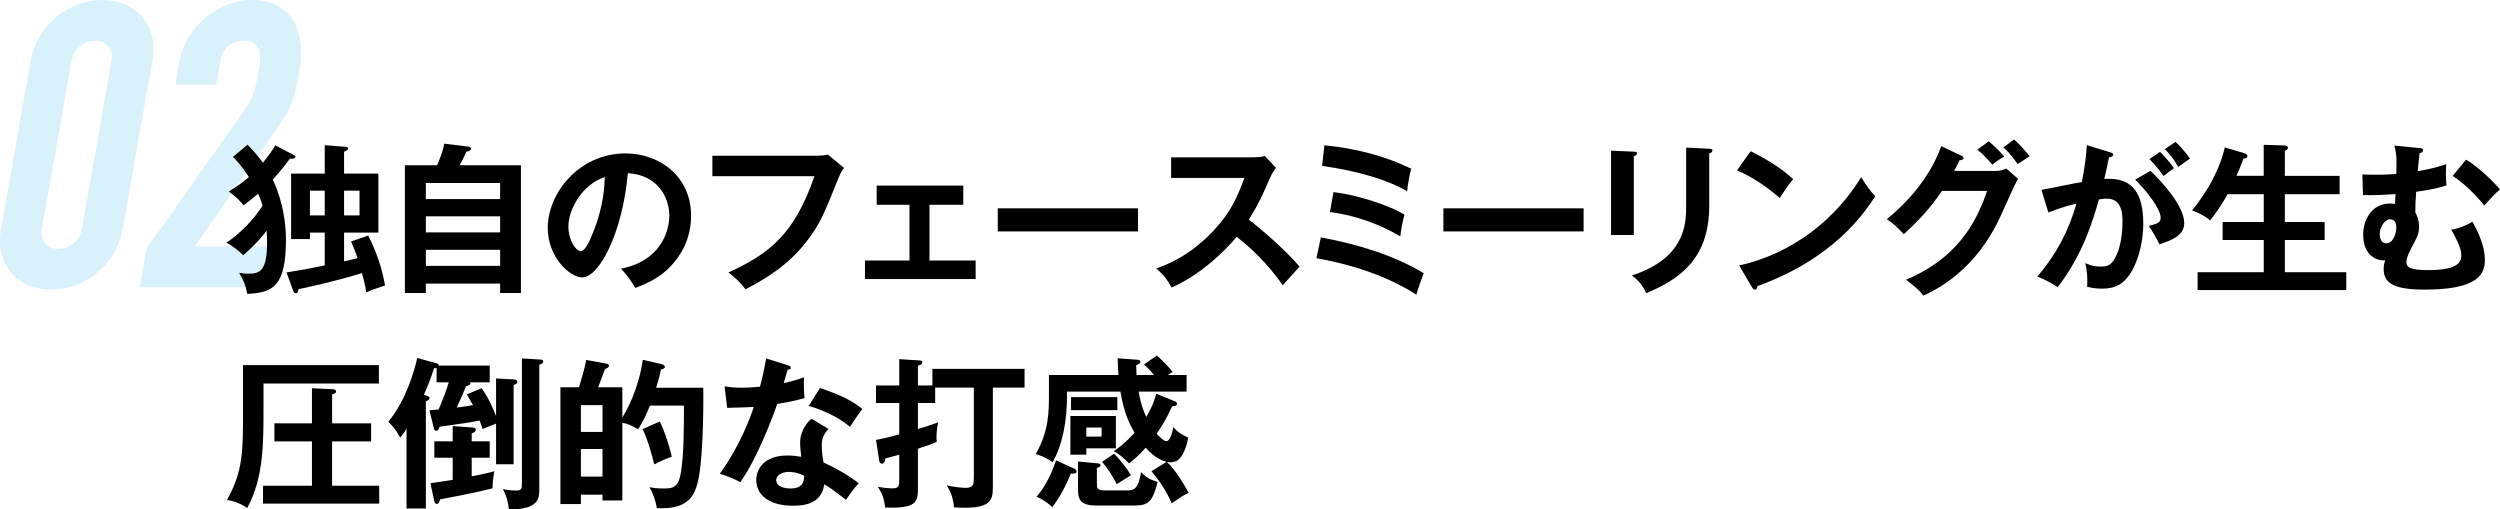
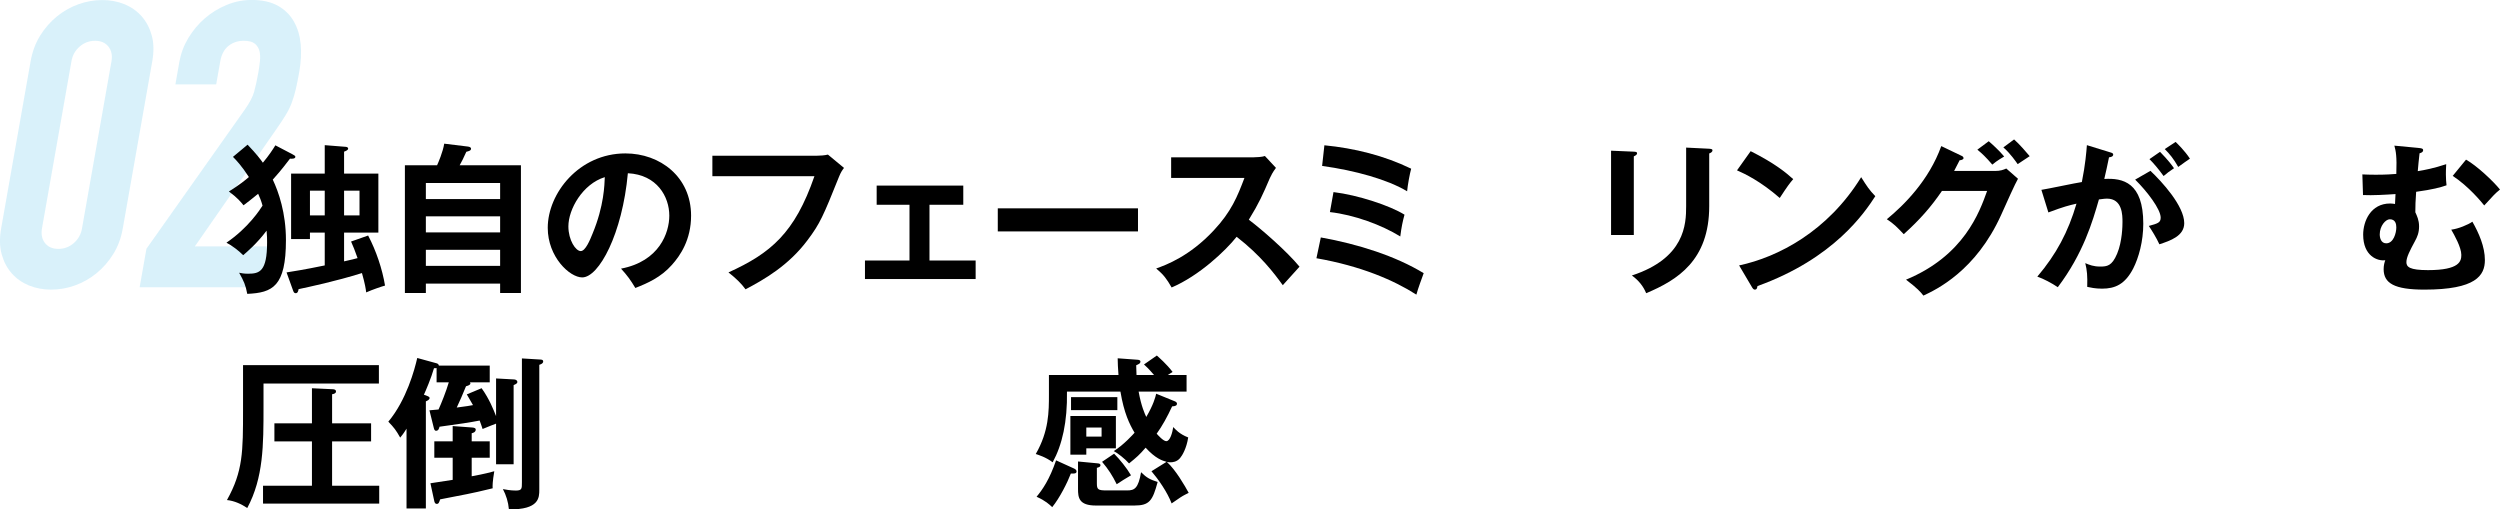
<svg xmlns="http://www.w3.org/2000/svg" id="_レイヤー_2" viewBox="0 0 615.34 125.39">
  <defs>
    <style>.cls-1{fill:#00a2e0;}.cls-2{opacity:.15;}</style>
  </defs>
  <g id="_レイヤー_2-2">
    <g class="cls-2">
      <path class="cls-1" d="m7.54,15.07c.42-2.36,1.2-4.46,2.34-6.3,1.14-1.84,2.52-3.41,4.13-4.73,1.61-1.31,3.38-2.31,5.31-3,1.93-.69,3.87-1.03,5.84-1.03s3.79.34,5.48,1.03c1.68.69,3.1,1.69,4.25,3,1.15,1.32,1.97,2.89,2.47,4.73.5,1.84.54,3.94.12,6.3l-7.26,41.16c-.42,2.37-1.2,4.47-2.34,6.3-1.15,1.84-2.52,3.41-4.13,4.73-1.61,1.31-3.38,2.31-5.31,3-1.93.69-3.88,1.03-5.84,1.03s-3.8-.34-5.48-1.03c-1.68-.69-3.1-1.69-4.25-3-1.15-1.31-1.97-2.89-2.47-4.73-.5-1.84-.54-3.94-.12-6.3L7.54,15.07Zm2.79,41.16c-.25,1.45,0,2.64.75,3.6.75.95,1.85,1.43,3.29,1.43s2.71-.48,3.8-1.43c1.09-.95,1.76-2.15,2.01-3.6l7.26-41.16c.25-1.44,0-2.64-.75-3.6-.75-.95-1.85-1.43-3.29-1.43s-2.71.48-3.8,1.43c-1.09.95-1.76,2.15-2.01,3.6l-7.26,41.16Z" />
      <path class="cls-1" d="m36.03,61.25l24.15-34.17c1.22-1.71,2.01-3.2,2.37-4.48.36-1.28.7-2.87,1.04-4.78.15-.85.28-1.76.38-2.71.1-.95.07-1.79-.1-2.51-.17-.72-.54-1.33-1.11-1.82-.57-.49-1.48-.74-2.73-.74-1.51,0-2.78.43-3.82,1.28s-1.7,2.1-1.99,3.74l-1.01,5.71h-10.04l.97-5.51c.37-2.1,1.11-4.07,2.22-5.91,1.11-1.84,2.46-3.45,4.05-4.83,1.59-1.38,3.37-2.48,5.36-3.3,1.98-.82,4.02-1.23,6.13-1.23,2.62,0,4.79.48,6.5,1.43,1.7.95,3.02,2.25,3.94,3.89.93,1.64,1.48,3.51,1.67,5.61.19,2.1.07,4.33-.34,6.7-.3,1.71-.59,3.14-.85,4.28-.27,1.15-.59,2.25-.98,3.3-.38,1.05-.9,2.1-1.54,3.15-.64,1.05-1.49,2.33-2.55,3.84l-19.79,28.46h18.12l-1.77,10.05h-29.94l1.67-9.45Z" />
    </g>
    <path d="m60.94,35.61c2.32,2.44,3.16,3.6,3.76,4.44,1.48-1.76,2.44-3.24,3.08-4.28l4.2,2.2c.52.28.72.4.72.64,0,.52-1,.48-1.32.44-2.32,3.04-3.4,4.24-4.24,5.16,1.44,3.04,3.24,8.2,3.24,14.88,0,11.44-3.28,12.96-9.52,13.24-.4-2.16-.84-3.12-2-5.2.56.12,1.2.24,2.2.24,2.84,0,4.68-.56,4.68-7.72,0-.64,0-1.72-.12-2.88-2.36,3.16-4.88,5.28-5.76,6.04-1.2-1.2-2.64-2.28-4.12-3.08,5.36-3.64,8.28-8.16,8.88-9.12-.36-1.32-.68-2-1.08-2.92-1.8,1.48-2.6,2.08-3.6,2.84-.6-.76-1.52-1.88-3.6-3.4,2.8-1.76,4-2.76,4.92-3.56-1.8-2.8-3.2-4.24-3.92-4.96l3.6-3Zm32.19,7.12v14.52h-8.44v7.08c1.8-.4,2.6-.6,3.32-.8-.76-2.08-.96-2.68-1.6-4.08l4.2-1.48c2,3.8,3.48,8.24,4.16,12.32-.88.24-3,.96-4.64,1.68-.08-.76-.28-2.08-1.04-4.76-6.52,2.04-13,3.4-15.6,3.96-.08.48-.2,1-.72,1-.4,0-.52-.36-.64-.68l-1.6-4.44c1.48-.24,4.2-.64,9.4-1.72v-8.08h-3.64v1.6h-4.64v-16.12h8.28v-7l5.04.4c.16,0,.72.04.72.44s-.6.6-1,.76v5.4h8.44Zm-13.2,10.28v-6.08h-3.64v6.08h3.64Zm4.76-6.08v6.08h3.8v-6.08h-3.8Z" />
    <path d="m128.22,40.68v31.44h-5.12v-2.32h-18.28v2.32h-5.16v-31.44h7.92c.28-.6,1.44-3.28,1.76-5.32l5.88.72c.52.08.72.28.72.52,0,.48-.56.6-1.16.76-.76,1.68-1.08,2.32-1.64,3.32h15.08Zm-23.4,8.32h18.28v-3.96h-18.28v3.96Zm18.28,4.24h-18.28v3.96h18.28v-3.96Zm0,8.24h-18.28v3.96h18.28v-3.96Z" />
    <path d="m152.86,66.12c9.44-1.8,11.88-8.84,11.88-13.04,0-4.64-3-10.08-10.2-10.44-1.36,14.92-7.12,25.64-11.24,25.64-3.08,0-8.48-5.04-8.48-12.2,0-8.52,7.72-18.32,19.12-18.32,8.52,0,16.16,5.76,16.16,15.32,0,5.96-2.68,9.84-4.72,12.12-2.72,3.08-6.04,4.52-9,5.68-1.2-2-1.96-3.04-3.52-4.76Zm-12.96-10.4c0,3.4,1.8,6.08,3.04,6.08,1.16,0,2.28-2.72,2.92-4.32,2.84-6.84,2.92-12.04,3-13.88-5.44,1.68-8.96,7.88-8.96,12.12Z" />
    <path d="m201.02,38.33c.8,0,2-.08,2.76-.28l3.96,3.28c-.52.68-.8,1.12-1.24,2.2-3.88,9.68-4.68,11.52-7.72,15.56-4.68,6.28-10.72,9.72-15.28,12.12-1.04-1.44-2.32-2.68-4.2-4.16,10.4-4.72,16.32-9.68,21.16-23.68h-25.12v-5.04h25.68Z" />
    <path d="m228.78,64.12h11.36v4.56h-27.24v-4.56h10.96v-13.72h-8.08v-4.72h21.32v4.72h-8.32v13.72Z" />
    <path d="m280.1,51.28v5.68h-34.51v-5.68h34.51Z" />
    <path d="m288.26,43.8v-5.08h20.32c.64,0,2.12-.08,2.76-.32l2.72,2.92c-.8,1.04-1.24,1.96-1.52,2.56-1.68,3.92-2.6,6.04-5.16,10.2,3.04,2.28,9.32,7.72,12.48,11.56-1.4,1.52-3.64,4-4.12,4.56-2.16-3-5.48-7.36-11.36-11.92-2.76,3.48-9.24,9.6-16,12.48-1.24-2.16-1.92-3.08-3.8-4.68,2.4-.84,8.24-3,14.16-9.36,4.32-4.6,5.84-8.36,7.56-12.92h-18.04Z" />
-     <path d="m325.1,58.44c9.2,1.64,18.44,4.6,25.32,8.8-.4,1.12-1.4,3.76-1.8,5.28-5.56-3.56-13.64-7.04-24.6-8.96l1.08-5.12Zm.88-22.68c7.4.72,14.68,2.52,21.36,5.76-.36,1.32-.84,3.92-1,5.56-4.8-2.88-12.76-5.12-20.92-6.24l.56-5.08Zm2.24,11.52c6,.72,13.88,3.32,17.48,5.56-.44,1.6-.76,3.08-1.04,5.36-4.6-2.84-11.32-5.32-17.32-6l.88-4.92Z" />
-     <path d="m389.78,51.28v5.68h-34.51v-5.68h34.51Z" />
+     <path d="m325.1,58.44c9.2,1.64,18.44,4.6,25.32,8.8-.4,1.12-1.4,3.76-1.8,5.28-5.56-3.56-13.64-7.04-24.6-8.96l1.08-5.12Zm.88-22.68c7.4.72,14.68,2.52,21.36,5.76-.36,1.32-.84,3.92-1,5.56-4.8-2.88-12.76-5.12-20.92-6.24Zm2.24,11.52c6,.72,13.88,3.32,17.48,5.56-.44,1.6-.76,3.08-1.04,5.36-4.6-2.84-11.32-5.32-17.32-6l.88-4.92Z" />
    <path d="m402.14,37.33c.48.04.8.04.8.4,0,.4-.48.6-.8.76v19.36h-5.6v-20.76l5.6.24Zm18.56-.72c.6.04.8.16.8.36,0,.52-.52.68-.8.8v12.96c0,13.36-7.8,18.2-15.52,21.44-.68-1.68-1.84-3.16-3.52-4.36,13.08-4.28,13.36-12.64,13.36-17.04v-14.44l5.68.28Z" />
    <path d="m430.9,37.21c5.88,2.96,8.6,5.2,10.48,6.88-.84.96-1.44,1.76-3.32,4.64-4.72-4.12-8.6-5.96-10.52-6.8l3.36-4.72Zm-2.84,28.12c9.6-2.04,21.84-8.4,30.04-21.72,1.44,2.28,1.92,3.04,3.48,4.68-2.6,4-10.12,15.32-29,22.12-.08.4-.12.88-.68.88-.28,0-.52-.32-.72-.68l-3.12-5.28Z" />
    <path d="m491.06,42.08c1.32,0,2.04-.28,2.76-.6l2.88,2.52c-.68,1.16-2.8,5.88-4.12,8.84-6.24,13.88-16.08,18.48-19.16,19.92-.72-.92-1.48-1.8-4.28-3.92,14.28-5.92,18.08-16.6,19.96-21.84h-11.12c-2.68,3.92-5.4,7.04-9.4,10.64-1.8-1.88-2.36-2.48-4.16-3.68,4.24-3.48,10.36-9.56,13.4-18l4.92,2.36c.2.08.56.24.56.6,0,.4-.72.52-.96.52-.48.96-.8,1.56-1.36,2.64h10.08Zm-1.56-7.32c.56.48,2.6,2.28,3.8,3.76-.44.28-1.76,1-2.92,2-1.6-1.88-2.56-2.76-3.68-3.68l2.8-2.08Zm6.24-.44c1.32,1.16,3.04,3.16,3.84,4.12-.2.12-1.96,1.32-2.96,1.96-.32-.48-1.84-2.68-3.52-4.12l2.64-1.96Z" />
    <path d="m519.38,37.49c.44.12.76.24.76.56,0,.28-.2.6-1.04.68-.36,1.72-.76,3.72-1.16,5.32,4.6-.28,9.6.88,9.6,11,0,4.36-1.12,8.36-2.48,11.04-2.04,3.92-4.48,4.96-7.68,4.96-1.72,0-2.84-.28-3.64-.44.08-2.72-.04-4.08-.48-5.84,1.04.44,2.04.84,3.64.84,1.72,0,2.92-.12,4.2-3.16,1.28-3.04,1.32-6.96,1.32-7.8,0-1.68,0-5.76-3.84-5.76-.48,0-.6.04-1.96.2-1.56,5.44-3.84,13.28-10.12,21.6-1.48-1-3.52-2.08-5.04-2.6,4.68-5.52,7.6-11,9.64-17.96-1.92.44-3.08.72-6.92,2.16l-1.72-5.56c1.6-.24,8.52-1.72,9.96-1.92.88-4.36,1.12-7.52,1.24-9.08l5.72,1.76Zm9.92,4.56c2.8,2.64,8.32,8.64,8.32,12.88,0,3.16-3.44,4.32-6.12,5.2-.68-1.52-1.92-3.52-2.6-4.52,2.2-.6,2.92-.8,2.92-2.04,0-2.08-3.32-6.44-6.28-9.36l3.76-2.16Zm2.36-4.68c2.08,2.12,3,3.4,3.44,4.04-1.16.76-1.76,1.24-2.56,1.92-1.44-1.96-2.4-3.08-3.48-4.16l2.6-1.8Zm3.84-2.44c.52.52,2.2,2.12,3.52,4.12-1.12.76-1.32.92-2.88,2.04-1.16-2.04-2.08-3.16-3.32-4.4l2.68-1.76Z" />
-     <path d="m557.18,43.28v-7.64l5,.16c.72.04.96.2.96.56,0,.2-.08.36-.2.44-.2.12-.32.24-.56.4v6.08h13.48v4.52h-13.48v6.84h9.8v4.44h-9.8v7.92h15.12v4.4h-36.59v-4.4h16.28v-7.92h-10.12v-4.44h10.12v-6.84h-8.92c-1.88,3.48-3.6,5.6-4.28,6.44-1.32-1.12-2.76-1.84-4.44-2.44,6.68-8.24,7.96-15.08,8.04-15.52l4.72,1.4c.64.2.84.44.84.76,0,.56-.56.56-.92.56-.8,2.08-1.24,3.12-1.76,4.28h6.72Z" />
    <path d="m595.22,36.41c.76.08,1.2.12,1.2.56,0,.52-.6.68-.88.76q-.28,2.4-.44,4.4c1.72-.28,4-.72,7-1.72-.08,1.36-.08,2-.08,2.52,0,1.08.08,2,.16,2.68-1.48.52-3.4,1.04-7.48,1.6-.16,2.52-.2,3.2-.2,5.04.4.88.92,1.92.92,3.48s-.44,2.6-1.04,3.68c-1.16,2.16-2.08,3.88-2.08,5.12,0,1.16.76,1.96,5.32,1.96,7.84,0,8.2-2.24,8.2-3.76,0-1.84-1.72-4.88-2.48-6.2,1.72-.2,4.2-1.24,5.2-1.96,1.6,2.8,3.08,6.16,3.08,9.44,0,3.8-2.2,7.28-14.88,7.28-7.4,0-10.04-1.56-10.04-5.04,0-.96.2-1.64.4-2.2-1.92.28-5.44-1.04-5.44-6.28,0-3.36,1.88-7.68,6.64-7.68.56,0,.84.08,1.2.12.04-.76.04-.92.12-2.44-2.28.16-5.72.36-8,.24l-.16-5.08c.88.04,1.84.08,3.28.08,2.56,0,4.16-.12,5.08-.2.16-4.44-.12-5.6-.48-6.96l5.88.56Zm-9.48,21.28c0,.88.32,2.2,1.6,2.2,1.8,0,2.48-2.56,2.48-3.92,0-.8-.2-2-1.6-2-1.04,0-2.48,1.64-2.48,3.72Zm21.24-18.4c2.68,1.52,6.64,5.24,8.36,7.36-1.32,1.08-1.56,1.4-3.88,3.92-.68-.84-3.76-4.64-7.76-7.28l3.28-4Z" />
    <path d="m93.26,89.88v4.52h-28.4v5.76c0,9.36,0,17.4-4,24.88-1.44-.96-3.12-1.76-5-1.96,3.96-7.08,3.96-11.96,3.96-22.24v-10.96h33.43Zm-1.92,14.32v4.44h-9.6v10.92h11.6v4.4h-28.6v-4.4h12.04v-10.92h-9.24v-4.44h9.24v-8.64l5.08.24c.24,0,.84.04.84.56,0,.44-.48.6-.96.68v7.16h9.6Z" />
    <path d="m118.54,95.55c1.92,2.68,2.96,5.36,3.56,6.88v-9.28l4.4.24c.32,0,.84.16.84.64,0,.28-.24.48-.92.76v19.48h-4.32v-10c-.28.12-2.04.76-3.32,1.32-.24-.72-.36-1.12-.72-2.08-2.48.48-4.84.84-9.88,1.52-.12.44-.24,1-.88,1-.28,0-.44-.32-.52-.68l-1.08-4.36c.36-.04,1.92-.16,2.24-.2.68-1.48,1.88-4.48,2.52-6.68h-3v-3.52c-.16.04-.4.04-.64.04-.68,2.4-2.04,5.56-2.48,6.52l.84.32c.4.16.56.32.56.48,0,.44-.56.68-.92.84v26.36h-4.76v-19.64c-.76,1.24-1.16,1.72-1.56,2.2-1-1.8-1.52-2.48-2.92-3.92,4.48-5.36,6.48-12.88,7.12-15.68l4.8,1.32c.32.08.52.36.52.56h12.52v4.12h-4.88c.08.08.12.16.12.24,0,.4-.52.56-1.08.72-1.08,2.6-1.24,3-2.28,5.24,2.32-.28,3.36-.48,4-.6-.8-1.4-.88-1.56-1.52-2.64l3.64-1.52Zm-7.12,17.12h-4.52v-4.04h4.52v-3.76l4.88.36c.48.04.8.2.8.48,0,.68-.72.88-1,.92v2h4.44v4.04h-4.44v4.56c3.28-.6,4.68-1,5.56-1.24-.44,2.6-.44,3.6-.4,4.2-3.64.88-4.04.96-6.36,1.44-1.04.2-5.64,1.08-6.56,1.28-.28.8-.36,1.12-.88,1.12-.24,0-.48-.24-.56-.64l-.96-4.44c.88-.12,4.68-.72,5.48-.84v-5.44Zm21.68-24.16c.32,0,.6.12.6.44,0,.56-.72.76-.96.84v30.71c0,2,0,4.96-7.48,4.88-.16-1.84-.68-3.48-1.48-5,.64.12,1.88.36,3.16.36,1.52,0,1.52-.44,1.52-2.04v-30.48l4.64.28Z" />
-     <path d="m173.1,95.43c.08,5.8-.08,19.04-1.52,23.88-.64,2.08-1.76,5.8-8.68,5.8-.56,0-.8-.04-1.24-.08-.28-1.88-1-3.68-1.8-5.12.8.16,1.76.32,3.44.32,2.04,0,3.64,0,4.28-3.84.76-4.76.76-11.04.76-16.56h-8.36c-.8,2-1.76,4.04-2.92,5.84-2-1.12-2.52-1.36-3.88-1.6v19.12h-4.88v-1.44h-5.32v2.32h-5.04v-28.75h4.56c1.44-4.68,1.64-5.84,1.76-6.72l4.68.84c.4.08.96.16.96.6,0,.32-.36.52-1,.8-.76,2.08-.84,2.32-1.68,4.48h5.96v7.44c1.12-1.76,4-7.04,5.04-14.2l4.64,1.08c.4.08.8.4.8.64,0,.44-.64.6-1,.68-.28,1.56-.44,2.08-1.16,4.48h11.6Zm-30.12,10.88h5.32v-6.6h-5.32v6.6Zm5.32,4.2h-5.32v6.8h5.32v-6.8Zm14.08-6.76c1.16,2.12,2.64,6.92,2.96,8.68-1.8.6-3.36,1.36-4.32,1.88-.44-2.12-1.96-7.16-2.88-8.68l4.24-1.88Z" />
-     <path d="m178.34,95.11c1.16.16,2.32.32,4.32.32,1.04,0,2.12-.04,4.4-.24.88-3.28,1.2-5.28,1.52-6.96l5.36,1.68c.52.16.72.32.72.6,0,.44-.56.48-.8.48-.16.52-.84,2.84-.96,3.32,2.52-.56,3.72-1,5-1.44-.08,1.4-.04,3.64.12,5.12-1,.28-3.12.88-6.72,1.44-1.08,3.16-4.92,13.4-9.08,19.24-1.08-.56-2.72-1.36-5.04-2.08,5.12-7.08,7.6-14.16,8.36-16.44-1.4.12-4.52.16-6.56.24l-.64-5.28Zm25.56,10.44c-1.28,1.52-1.64,2.56-1.64,4.04,0,1.64.28,3.4.44,4.24,2.44,1.08,6.24,3.16,8.64,5.12-1.32,1.44-2.84,3.64-3.12,4.08-3.4-2.64-4.08-3.12-5.36-3.8-.6,5.16-5.76,5.24-7.76,5.24-5.6,0-8.96-2.52-8.96-6.32,0-2.56,1.8-6.04,7.68-6.04,1.4,0,2.68.2,3.4.32-.24-1.88-.28-2.88-.28-3.48,0-3.04,2-5.32,2.8-5.88l4.16,2.48Zm-9.76,10.6c-1.28,0-3.08.6-3.08,2.04,0,1.8,2.48,2.04,3.52,2.04,3.04,0,3.28-1.68,3.36-3.12-1.84-.96-3.56-.96-3.8-.96Zm7.68-20.64c6.2,2.04,8.48,3.6,10.44,5.16-.8,1.08-2.04,2.76-3.04,4.4-2.92-2.52-6.92-4.2-10.16-5.16l2.76-4.4Z" />
-     <path d="m229.5,94.88v-4.08h22.68v4.6h-7.8v24.44c0,3.36-.4,5.64-9.56,5.04-.24-2.52-.84-3.84-1.8-5.4,2.04.44,4.08.6,4.6.6,2.08,0,2.08-.88,2.08-2.84v-21.84h-9.52v3.8h-4.24v6.4c1.68-.48,3.32-1.04,4.96-1.64-.4,2-.4,3.4-.4,3.72,0,.4.04.68.08,1.04-1.12.56-1.48.68-4.64,1.72v9.68c0,3.52-.4,5.08-8.08,4.8-.24-2.28-.76-3.52-1.8-5.12,1.48.32,2.92.4,3.64.4,1.52,0,1.64-.52,1.64-2.36v-5.92c-.48.12-3.16.84-3.44.92-.04.44-.08,1.28-.84,1.28-.36,0-.6-.32-.64-.64l-.8-5.2c2.52-.48,3.2-.68,5.72-1.36v-7.72h-5.72v-4.32h5.72v-6.48l5,.32c.16,0,.68.04.68.48s-.32.56-1.08.8v4.88h3.56Z" />
    <path d="m287.14,113.67c-1.04-.28-2.72-.8-5.16-3.48-1.6,1.84-2.12,2.28-4.08,3.88-.92-1.08-2.92-2.64-3.76-3.04,2.44-1.52,4.84-4.2,5.12-4.52-1.24-2.08-2.6-4.84-3.48-10.12h-13.16c.12,7.44-1.16,13.08-3.52,17.4-1.68-1.28-3.56-1.84-4.16-2.04,3.24-5.64,3.24-10.44,3.24-14.72v-4.72h17.12c-.16-1.8-.16-2.84-.2-4.12l4.92.36c.32.04.68.08.68.48s-.32.56-1.04.88c.04,1.44.04,1.84.08,2.4h4.32c-1.4-1.64-2.04-2.2-2.48-2.6l3.16-2.2c.48.44,2.4,2.08,3.88,4.04-.52.32-.72.44-1.2.76h4.64v4.08h-11.8c.64,3.6,1.52,5.48,1.88,6.24,1.76-3,2.24-4.84,2.44-5.72l4.72,1.92c.16.08.4.28.4.52,0,.4-.28.64-1.2.68-1.16,2.52-2.44,4.84-3.8,6.72.36.4,1.64,1.84,2.36,1.84.96,0,1.52-2.16,1.72-3.48.48.52,1.48,1.72,3.68,2.56-.4,2.68-1.48,4.48-2,5.08-.8.96-1.88,1.04-2.36,1.04-.36,0-.68-.04-.88-.08,2.12,1.88,4.48,5.96,5.36,7.6-.44.24-1.2.56-2.04,1.12-1.64,1.12-1.8,1.24-2.16,1.48-1.04-2.76-3.28-5.96-4.96-7.92l3.72-2.32Zm-22.8,1.64c.24.12.64.32.64.72,0,.56-.6.56-1.4.52-.84,2.2-2.76,6.04-4.6,8.28-.64-.64-1.68-1.6-3.84-2.56,1.48-1.8,3.16-4.2,4.8-8.96l4.4,2Zm10.32-12.92v7.96h-7.28v1.56h-3.92v-9.52h11.2Zm.36-4.64v3.2h-11.4v-3.2h11.4Zm-5.04,16.28c.52.04.88.08.88.48,0,.48-.64.56-.88.64v3.8c0,1.48.24,1.76,2.28,1.76h5.2c1.76,0,2.72-.48,3.4-4.48,1.36,1.36,2.2,1.8,4.08,2.4-1.24,4.6-2,5.8-5.72,5.8h-9.48c-4.2,0-4.4-1.96-4.4-4.08v-6.76l4.64.44Zm-2.6-8.8v2.24h3.76v-2.24h-3.76Zm6.84,6.44c1.32,1.32,3.12,3.52,4.16,5.32-1.12.68-2.68,1.6-3.52,2.2-1.04-2.12-2.04-3.68-3.6-5.52l2.96-2Z" />
  </g>
</svg>